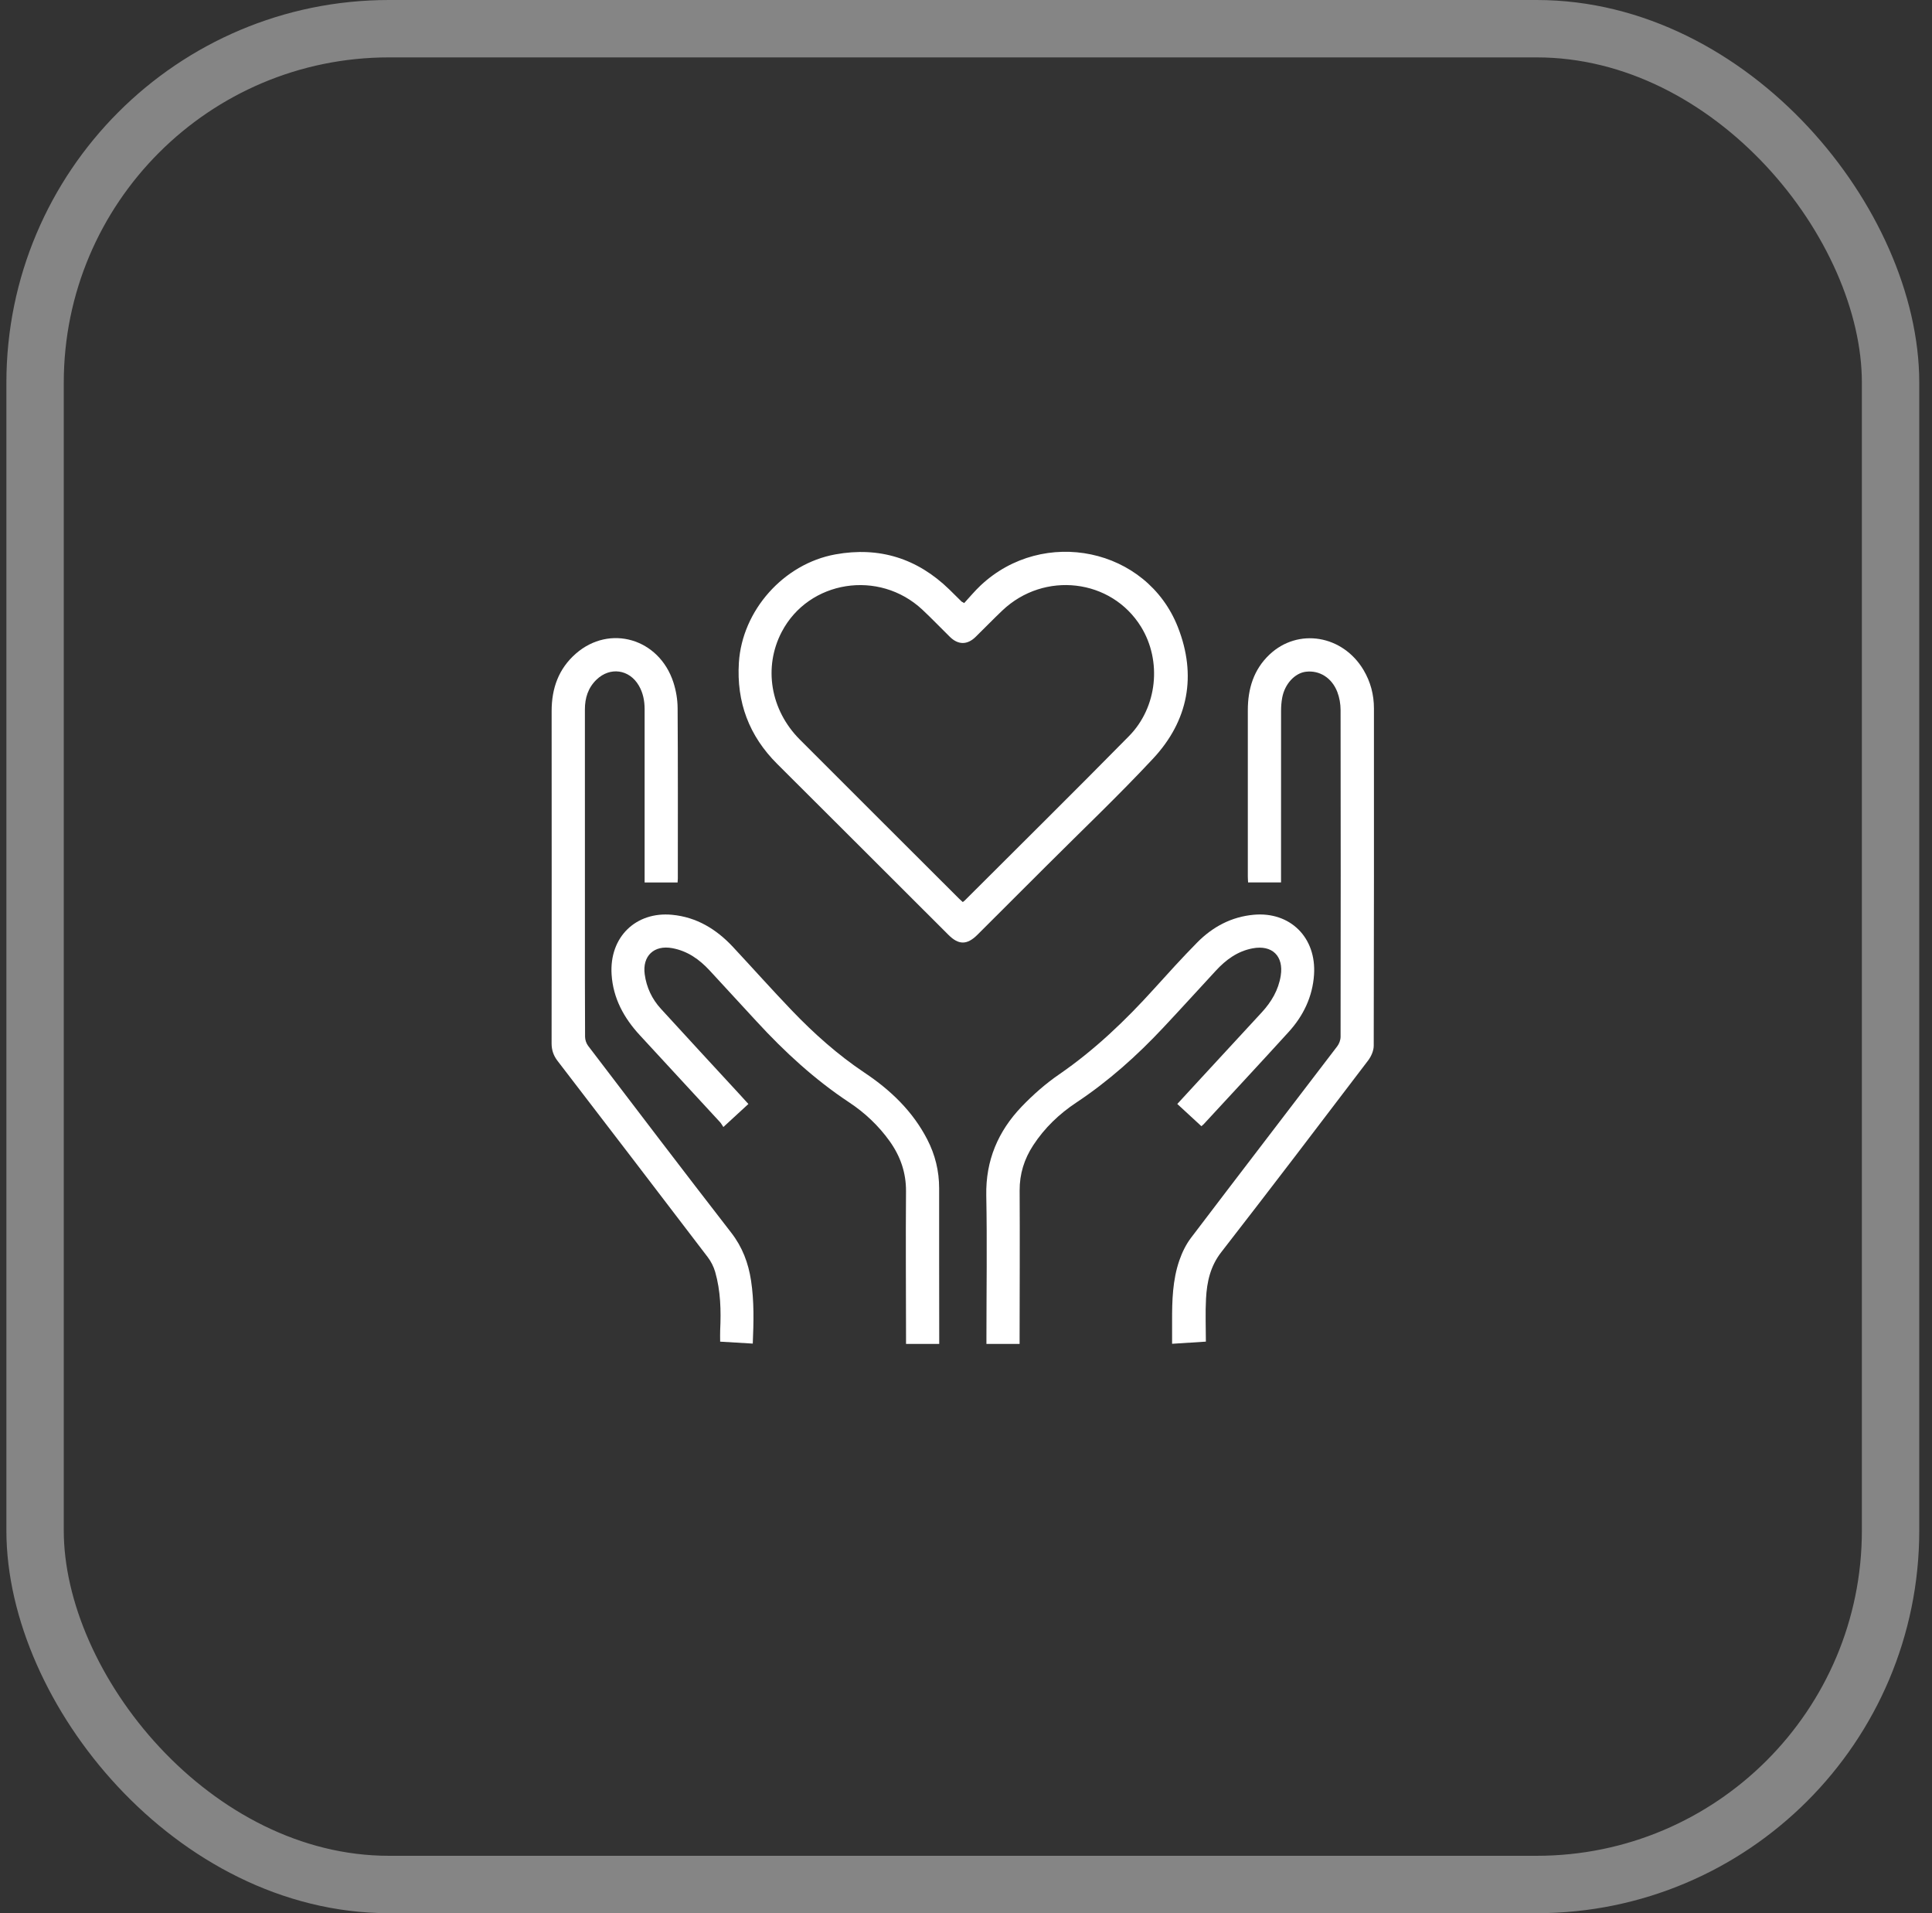
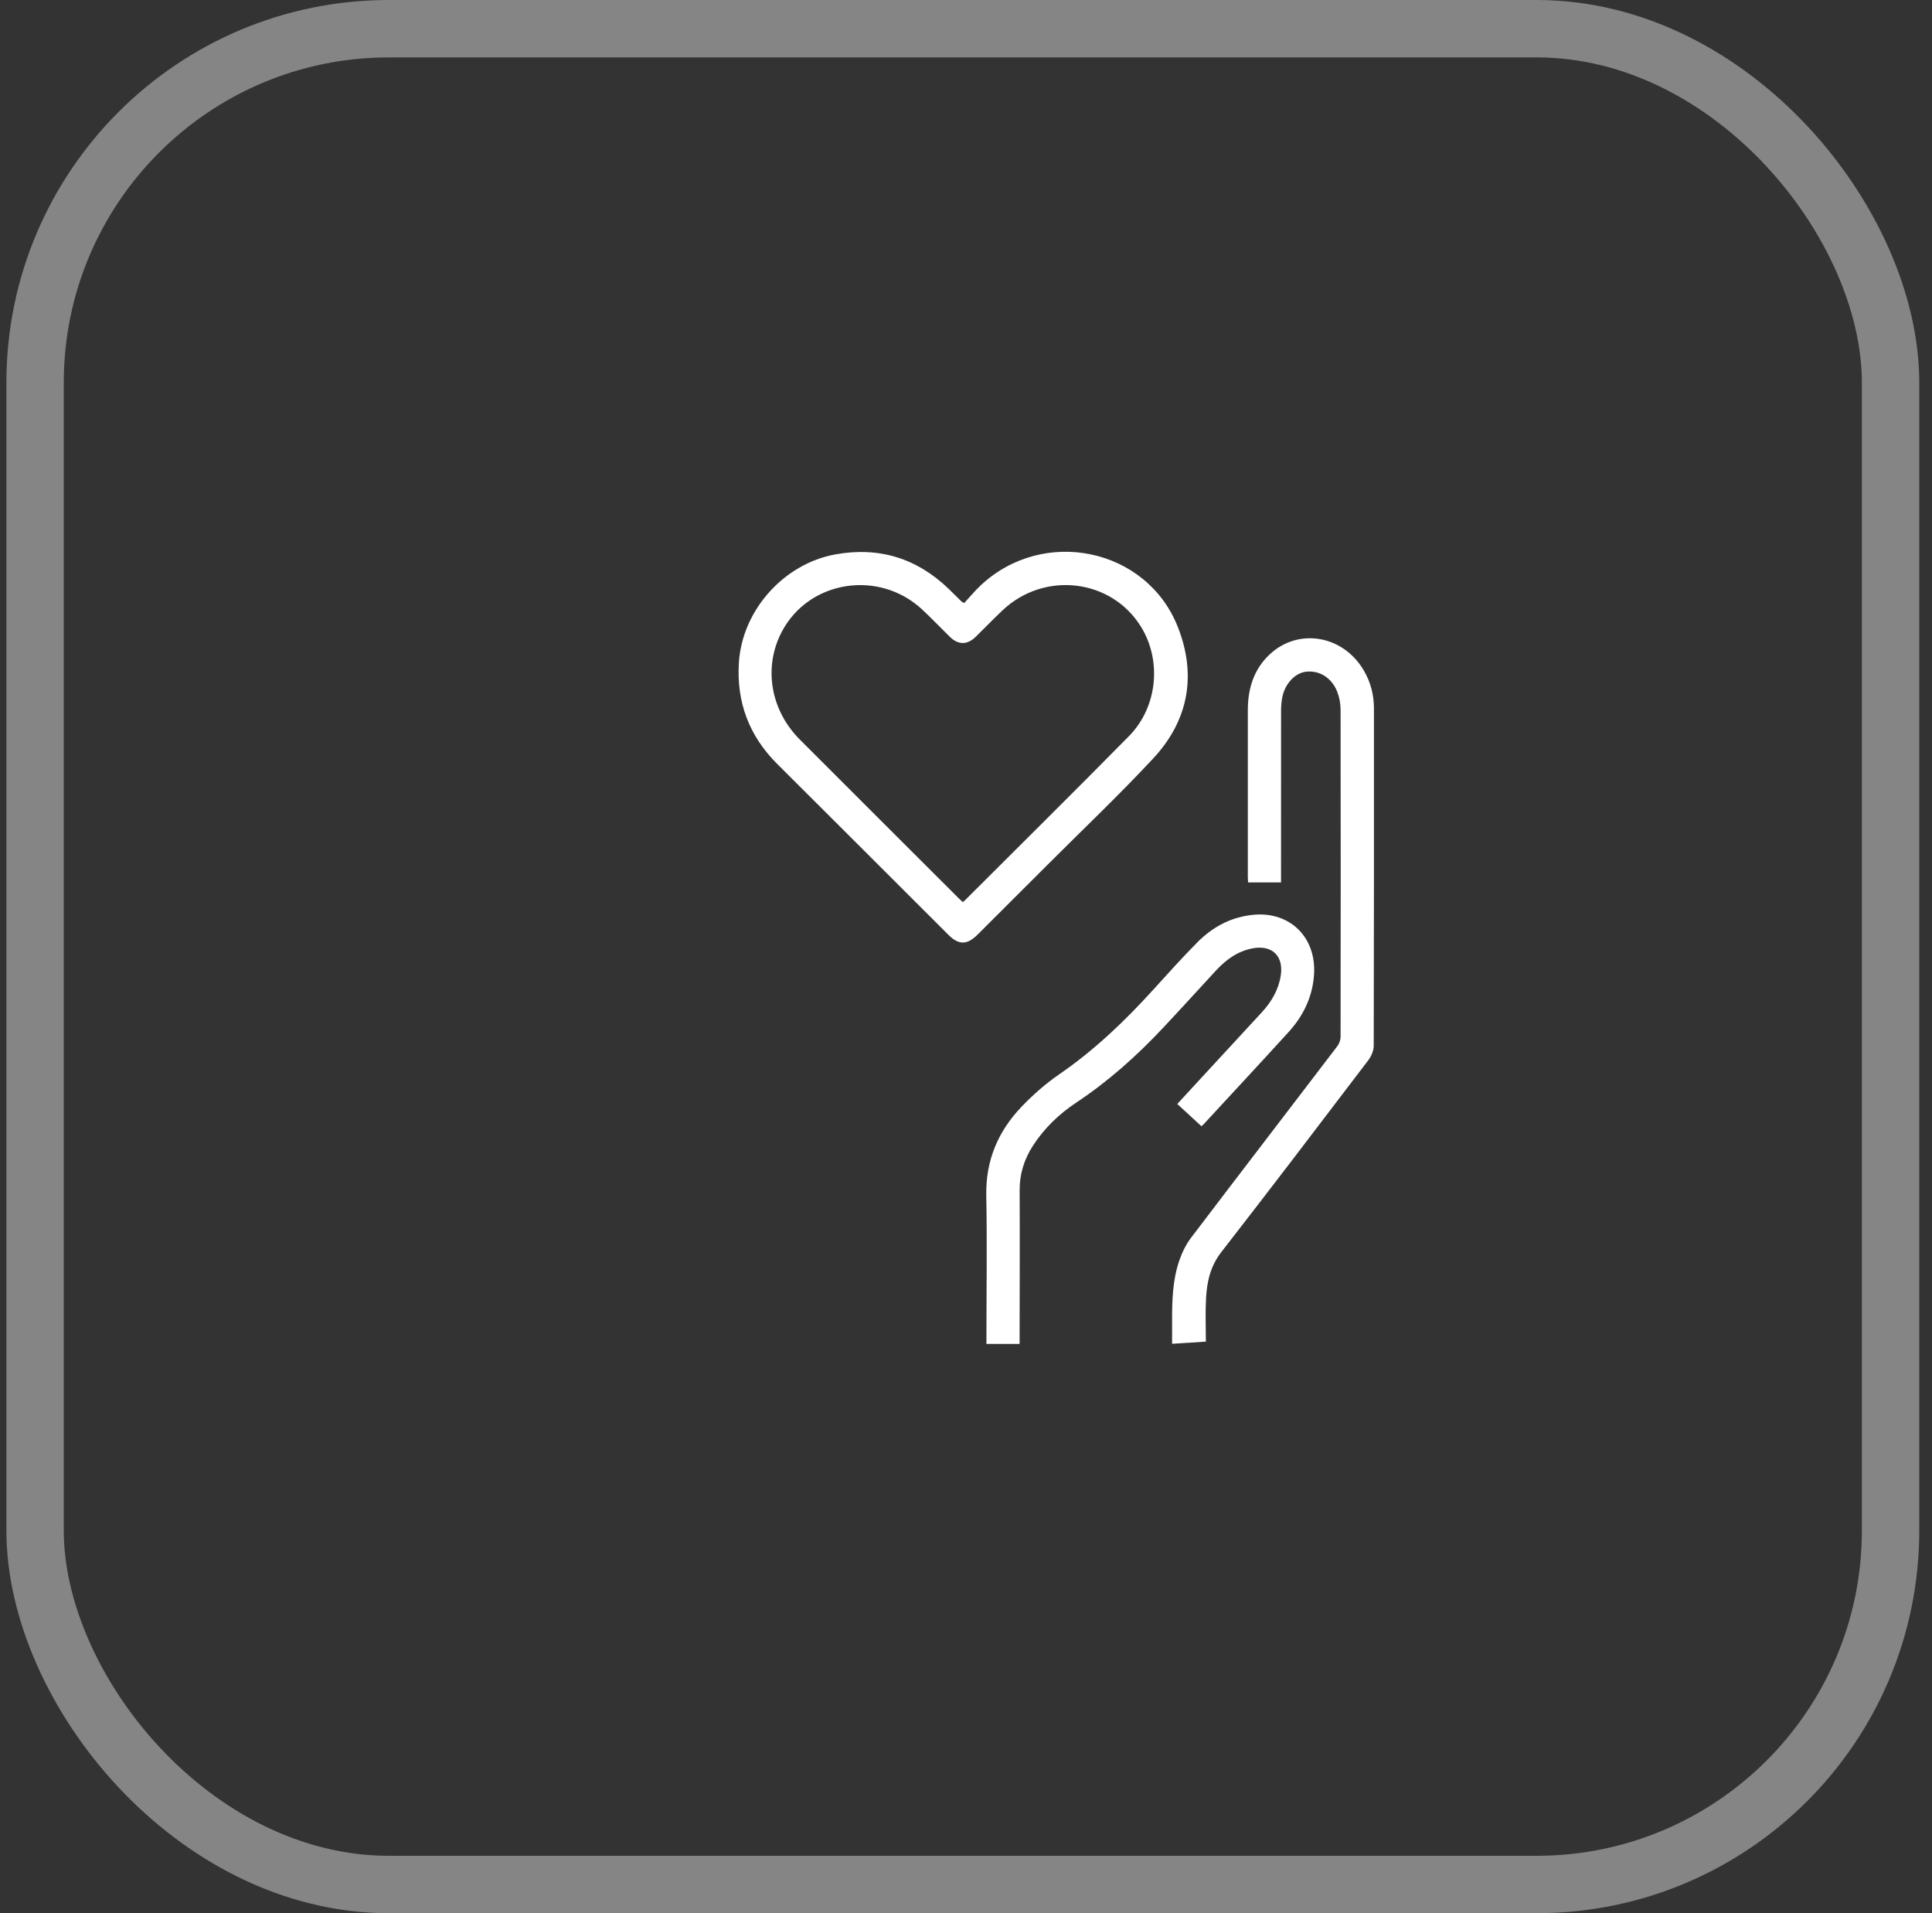
<svg xmlns="http://www.w3.org/2000/svg" width="101" height="100" viewBox="0 0 101 100" fill="none">
  <rect x="0" y="0" width="101" height="100" fill="#333333" stroke="none" />
  <rect x="1.834" y="1.5" width="97" height="97" rx="18.5" stroke="white" stroke-opacity="0.4" stroke-width="3" />
  <g clip-path="url(#clip0_15_406)">
    <path d="M50.404 31.523C50.689 31.215 50.957 30.889 51.262 30.602C54.545 27.516 59.951 28.637 61.578 32.782C62.569 35.306 62.127 37.671 60.279 39.652C58.475 41.586 56.553 43.409 54.682 45.28C53.487 46.474 52.291 47.667 51.096 48.86C50.558 49.397 50.118 49.399 49.587 48.869C46.602 45.889 43.62 42.907 40.631 39.931C39.16 38.466 38.497 36.7 38.627 34.634C38.799 31.907 40.966 29.467 43.672 28.977C45.967 28.561 47.954 29.185 49.627 30.81C49.844 31.021 50.057 31.236 50.273 31.448C50.286 31.46 50.307 31.465 50.324 31.473C50.35 31.489 50.377 31.506 50.404 31.522V31.523ZM50.33 47.149C50.379 47.112 50.405 47.097 50.425 47.077C53.292 44.213 56.176 41.364 59.019 38.477C60.513 36.961 60.744 34.54 59.652 32.765C58.1 30.245 54.586 29.831 52.396 31.914C51.922 32.364 51.467 32.836 50.999 33.293C50.567 33.715 50.089 33.713 49.658 33.288C49.176 32.817 48.712 32.328 48.22 31.868C45.952 29.747 42.278 30.33 40.866 33.029C39.901 34.875 40.272 37.112 41.814 38.657C44.581 41.428 47.355 44.193 50.126 46.96C50.187 47.02 50.253 47.077 50.33 47.149V47.149Z" fill="white" />
    <path d="M66.968 46.124H65.247C65.242 46.012 65.233 45.917 65.233 45.822C65.232 42.922 65.232 40.022 65.233 37.122C65.233 36.004 65.537 34.994 66.37 34.21C67.863 32.803 70.194 33.194 71.281 35.019C71.649 35.637 71.826 36.31 71.826 37.027C71.828 42.906 71.83 48.784 71.815 54.662C71.814 54.919 71.683 55.217 71.523 55.428C68.976 58.777 66.429 62.125 63.846 65.447C63.273 66.182 63.095 66.999 63.048 67.869C63.007 68.608 63.04 69.35 63.04 70.125C62.464 70.162 61.905 70.197 61.274 70.238C61.274 69.818 61.274 69.44 61.274 69.062C61.271 67.985 61.299 66.908 61.653 65.881C61.797 65.464 61.999 65.046 62.265 64.697C64.803 61.354 67.363 58.026 69.908 54.688C70.01 54.554 70.082 54.358 70.082 54.19C70.091 48.497 70.091 42.804 70.082 37.111C70.082 36.797 70.025 36.465 69.913 36.172C69.628 35.427 68.979 35.028 68.275 35.11C67.695 35.176 67.165 35.745 67.031 36.465C66.988 36.693 66.971 36.93 66.971 37.163C66.967 40.024 66.969 42.885 66.969 45.746V46.125L66.968 46.124Z" fill="white" />
-     <path d="M35.423 46.126H33.699C33.699 45.997 33.699 45.883 33.699 45.77C33.699 42.869 33.697 39.969 33.699 37.069C33.699 36.631 33.618 36.215 33.396 35.834C32.901 34.984 31.893 34.841 31.185 35.523C30.744 35.948 30.576 36.482 30.577 37.085C30.58 40.806 30.578 44.526 30.578 48.246C30.578 50.228 30.575 52.211 30.586 54.193C30.587 54.352 30.65 54.54 30.747 54.666C33.232 57.927 35.714 61.19 38.226 64.43C38.811 65.185 39.122 66.013 39.263 66.935C39.427 68.012 39.401 69.092 39.353 70.228C38.779 70.194 38.223 70.16 37.648 70.126C37.648 69.912 37.64 69.72 37.649 69.529C37.697 68.502 37.674 67.477 37.388 66.482C37.309 66.208 37.17 65.935 36.998 65.708C34.388 62.284 31.77 58.867 29.148 55.452C28.936 55.176 28.836 54.888 28.836 54.536C28.842 48.745 28.842 42.955 28.838 37.164C28.838 35.982 29.2 34.954 30.104 34.164C31.873 32.618 34.457 33.373 35.202 35.662C35.342 36.091 35.421 36.559 35.424 37.01C35.444 39.979 35.435 42.948 35.435 45.916C35.435 45.973 35.428 46.031 35.423 46.126V46.126Z" fill="white" />
-     <path d="M39.124 57.704C38.689 58.104 38.282 58.479 37.816 58.908C37.75 58.81 37.705 58.722 37.639 58.651C36.244 57.136 34.846 55.623 33.449 54.11C32.618 53.21 32.053 52.183 31.973 50.939C31.846 48.966 33.255 47.638 35.132 47.815C36.422 47.936 37.452 48.569 38.318 49.496C39.343 50.595 40.344 51.719 41.384 52.804C42.547 54.018 43.797 55.135 45.202 56.073C46.559 56.979 47.715 58.084 48.474 59.555C48.888 60.357 49.097 61.209 49.096 62.115C49.093 64.702 49.098 67.289 49.1 69.876C49.1 69.992 49.1 70.108 49.1 70.245H47.365C47.365 70.122 47.365 70.007 47.365 69.893C47.362 67.354 47.344 64.816 47.364 62.278C47.372 61.285 47.065 60.422 46.498 59.633C45.922 58.832 45.212 58.163 44.392 57.62C42.589 56.427 41.014 54.977 39.555 53.391C38.736 52.501 37.917 51.61 37.094 50.721C36.559 50.144 35.941 49.706 35.145 49.559C34.192 49.383 33.573 49.966 33.704 50.927C33.798 51.615 34.085 52.219 34.549 52.727C35.91 54.219 37.284 55.701 38.654 57.188C38.805 57.352 38.955 57.518 39.124 57.704Z" fill="white" />
    <path d="M62.806 58.865C62.381 58.473 61.973 58.096 61.546 57.703C61.984 57.226 62.411 56.761 62.84 56.297C63.879 55.171 64.919 54.045 65.958 52.919C66.464 52.37 66.833 51.752 66.953 51.001C67.116 49.972 66.505 49.375 65.481 49.569C64.696 49.718 64.092 50.161 63.565 50.732C62.645 51.728 61.732 52.733 60.804 53.722C59.431 55.186 57.944 56.516 56.266 57.63C55.372 58.222 54.605 58.957 54.014 59.862C53.544 60.581 53.299 61.358 53.304 62.232C53.319 64.79 53.305 67.347 53.302 69.905C53.302 70.011 53.302 70.116 53.302 70.245H51.568C51.568 70.121 51.568 70.007 51.568 69.893C51.569 67.423 51.607 64.953 51.56 62.484C51.525 60.651 52.18 59.123 53.416 57.835C54.007 57.22 54.661 56.643 55.363 56.161C57.219 54.884 58.828 53.347 60.331 51.684C61.071 50.866 61.812 50.047 62.587 49.262C63.398 48.441 64.378 47.918 65.546 47.813C67.438 47.642 68.826 48.995 68.694 50.95C68.616 52.105 68.134 53.097 67.366 53.941C65.894 55.559 64.404 57.158 62.921 58.765C62.895 58.793 62.863 58.815 62.806 58.864V58.865Z" fill="white" />
  </g>
  <defs>
    <clipPath id="clip0_15_406">
      <rect width="60" height="60" fill="white" transform="translate(20.334 20)" />
    </clipPath>
  </defs>
</svg>